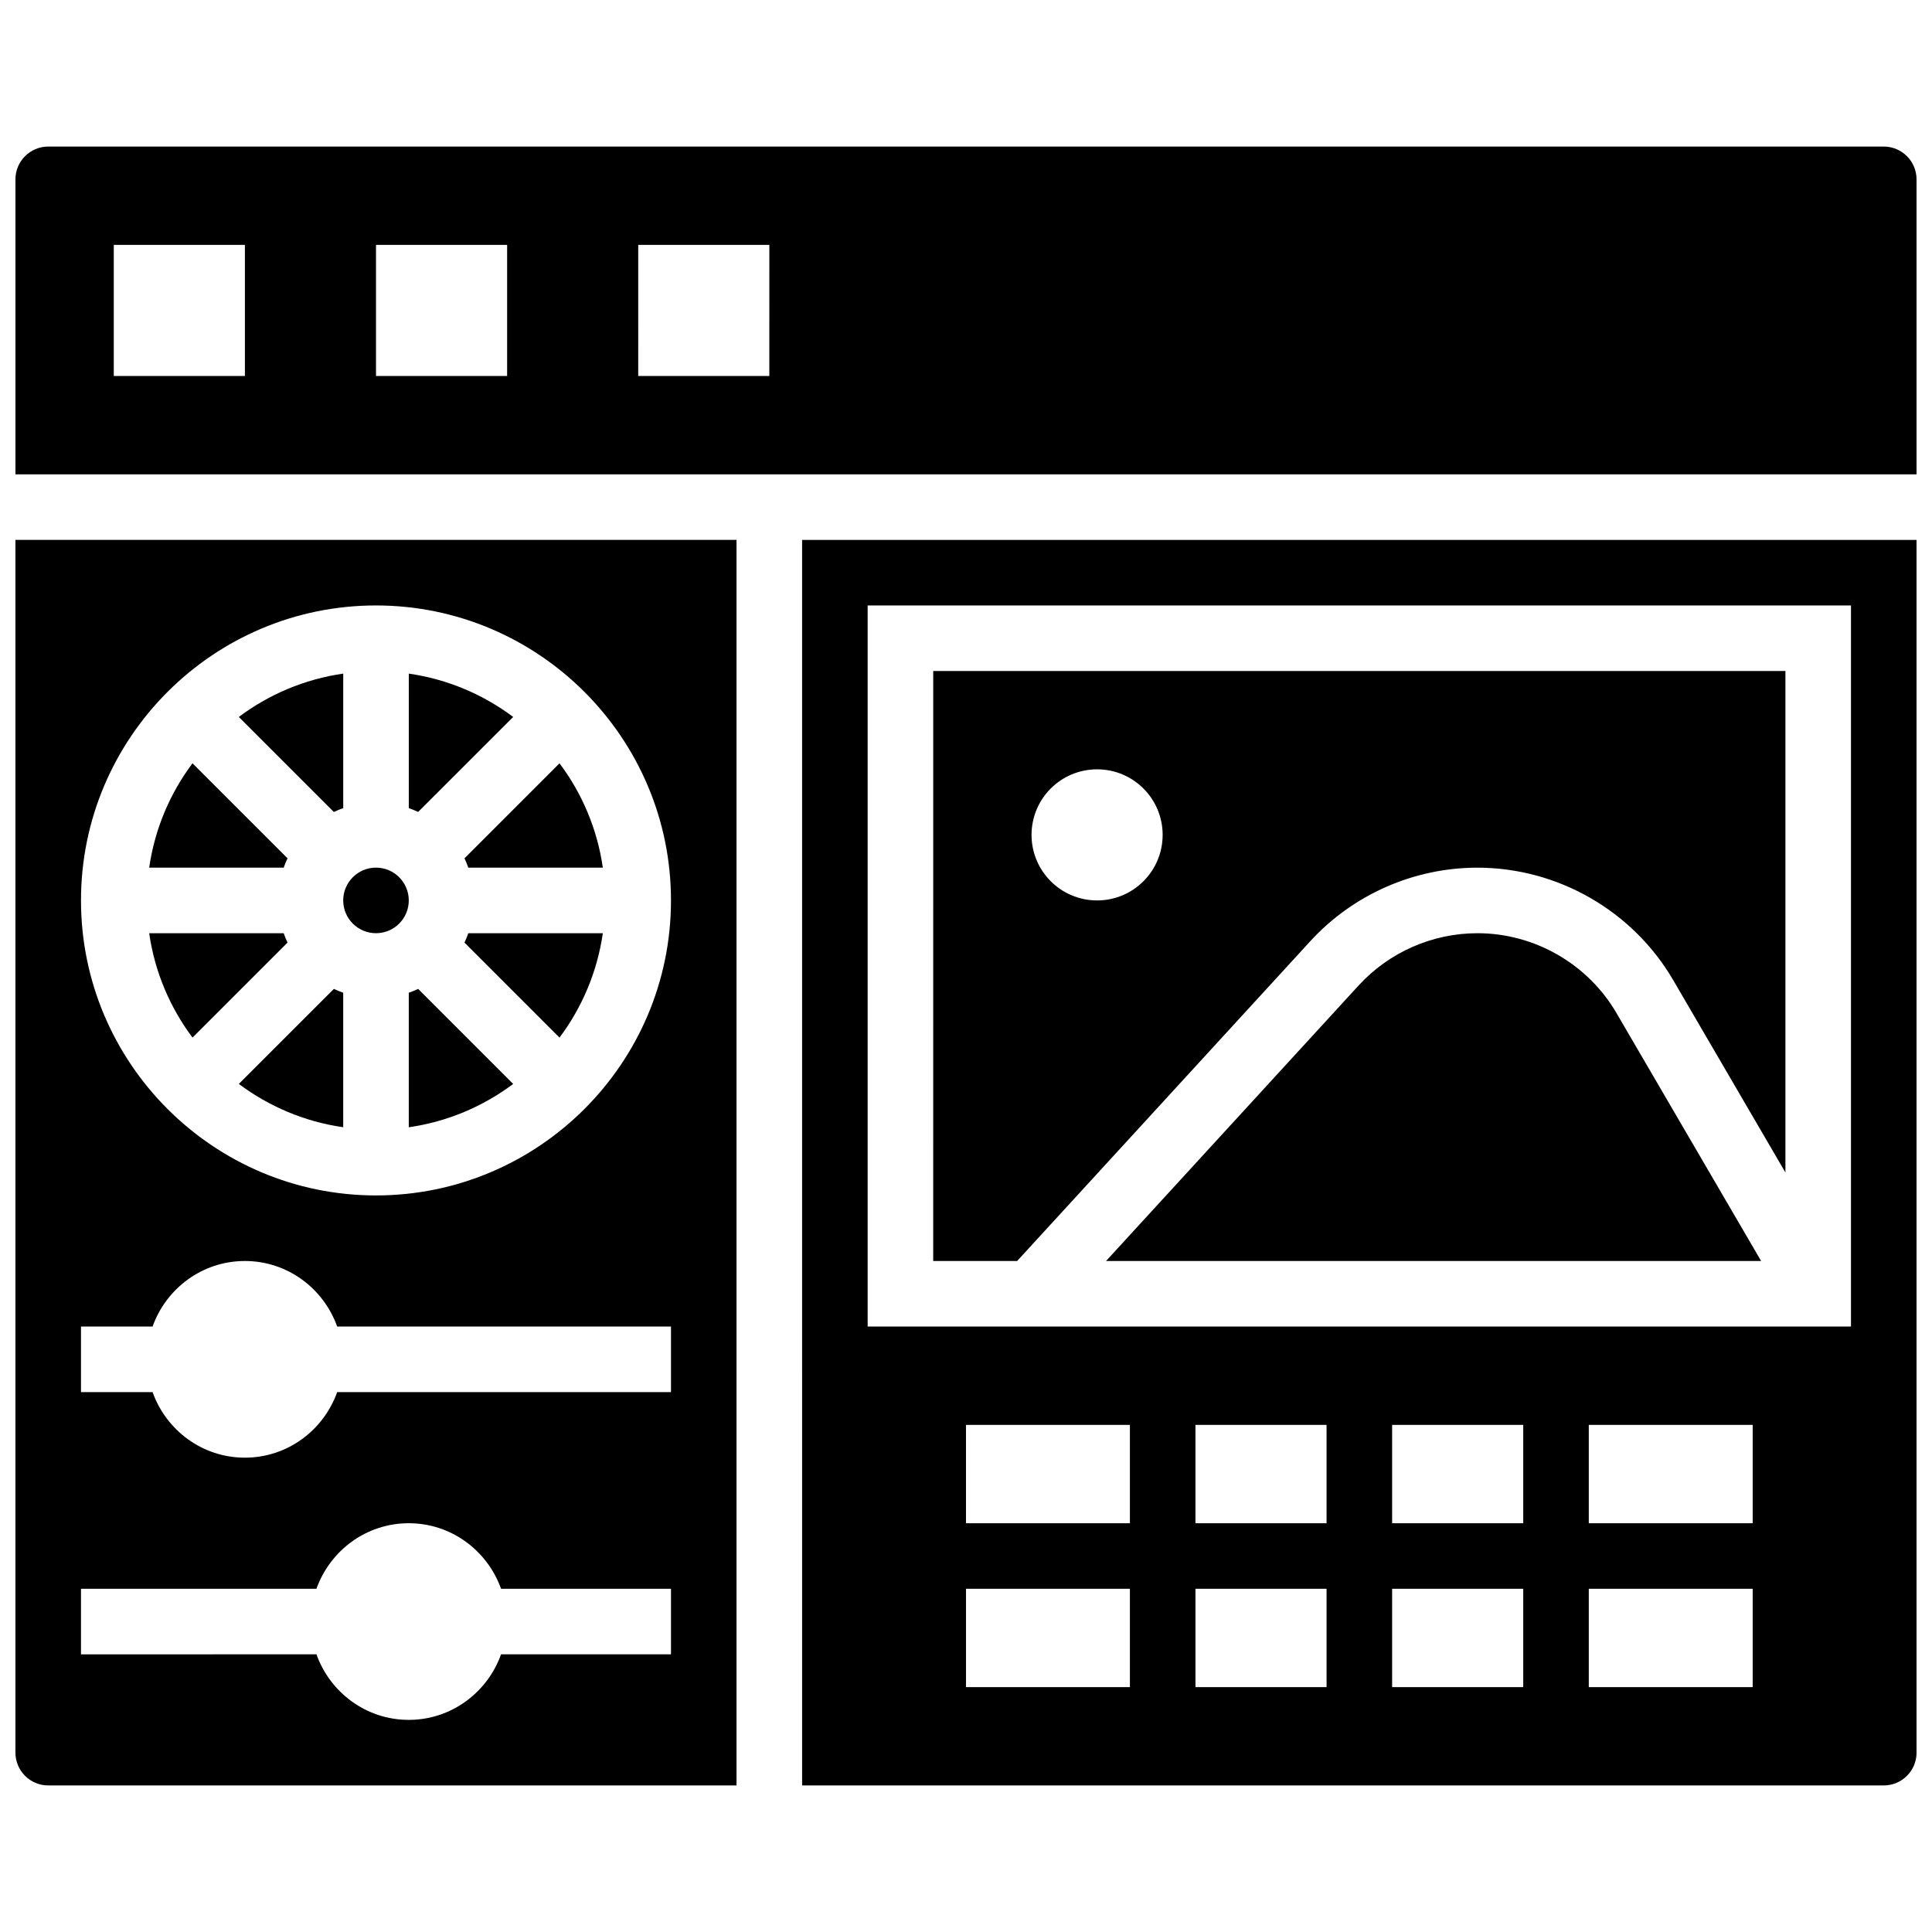
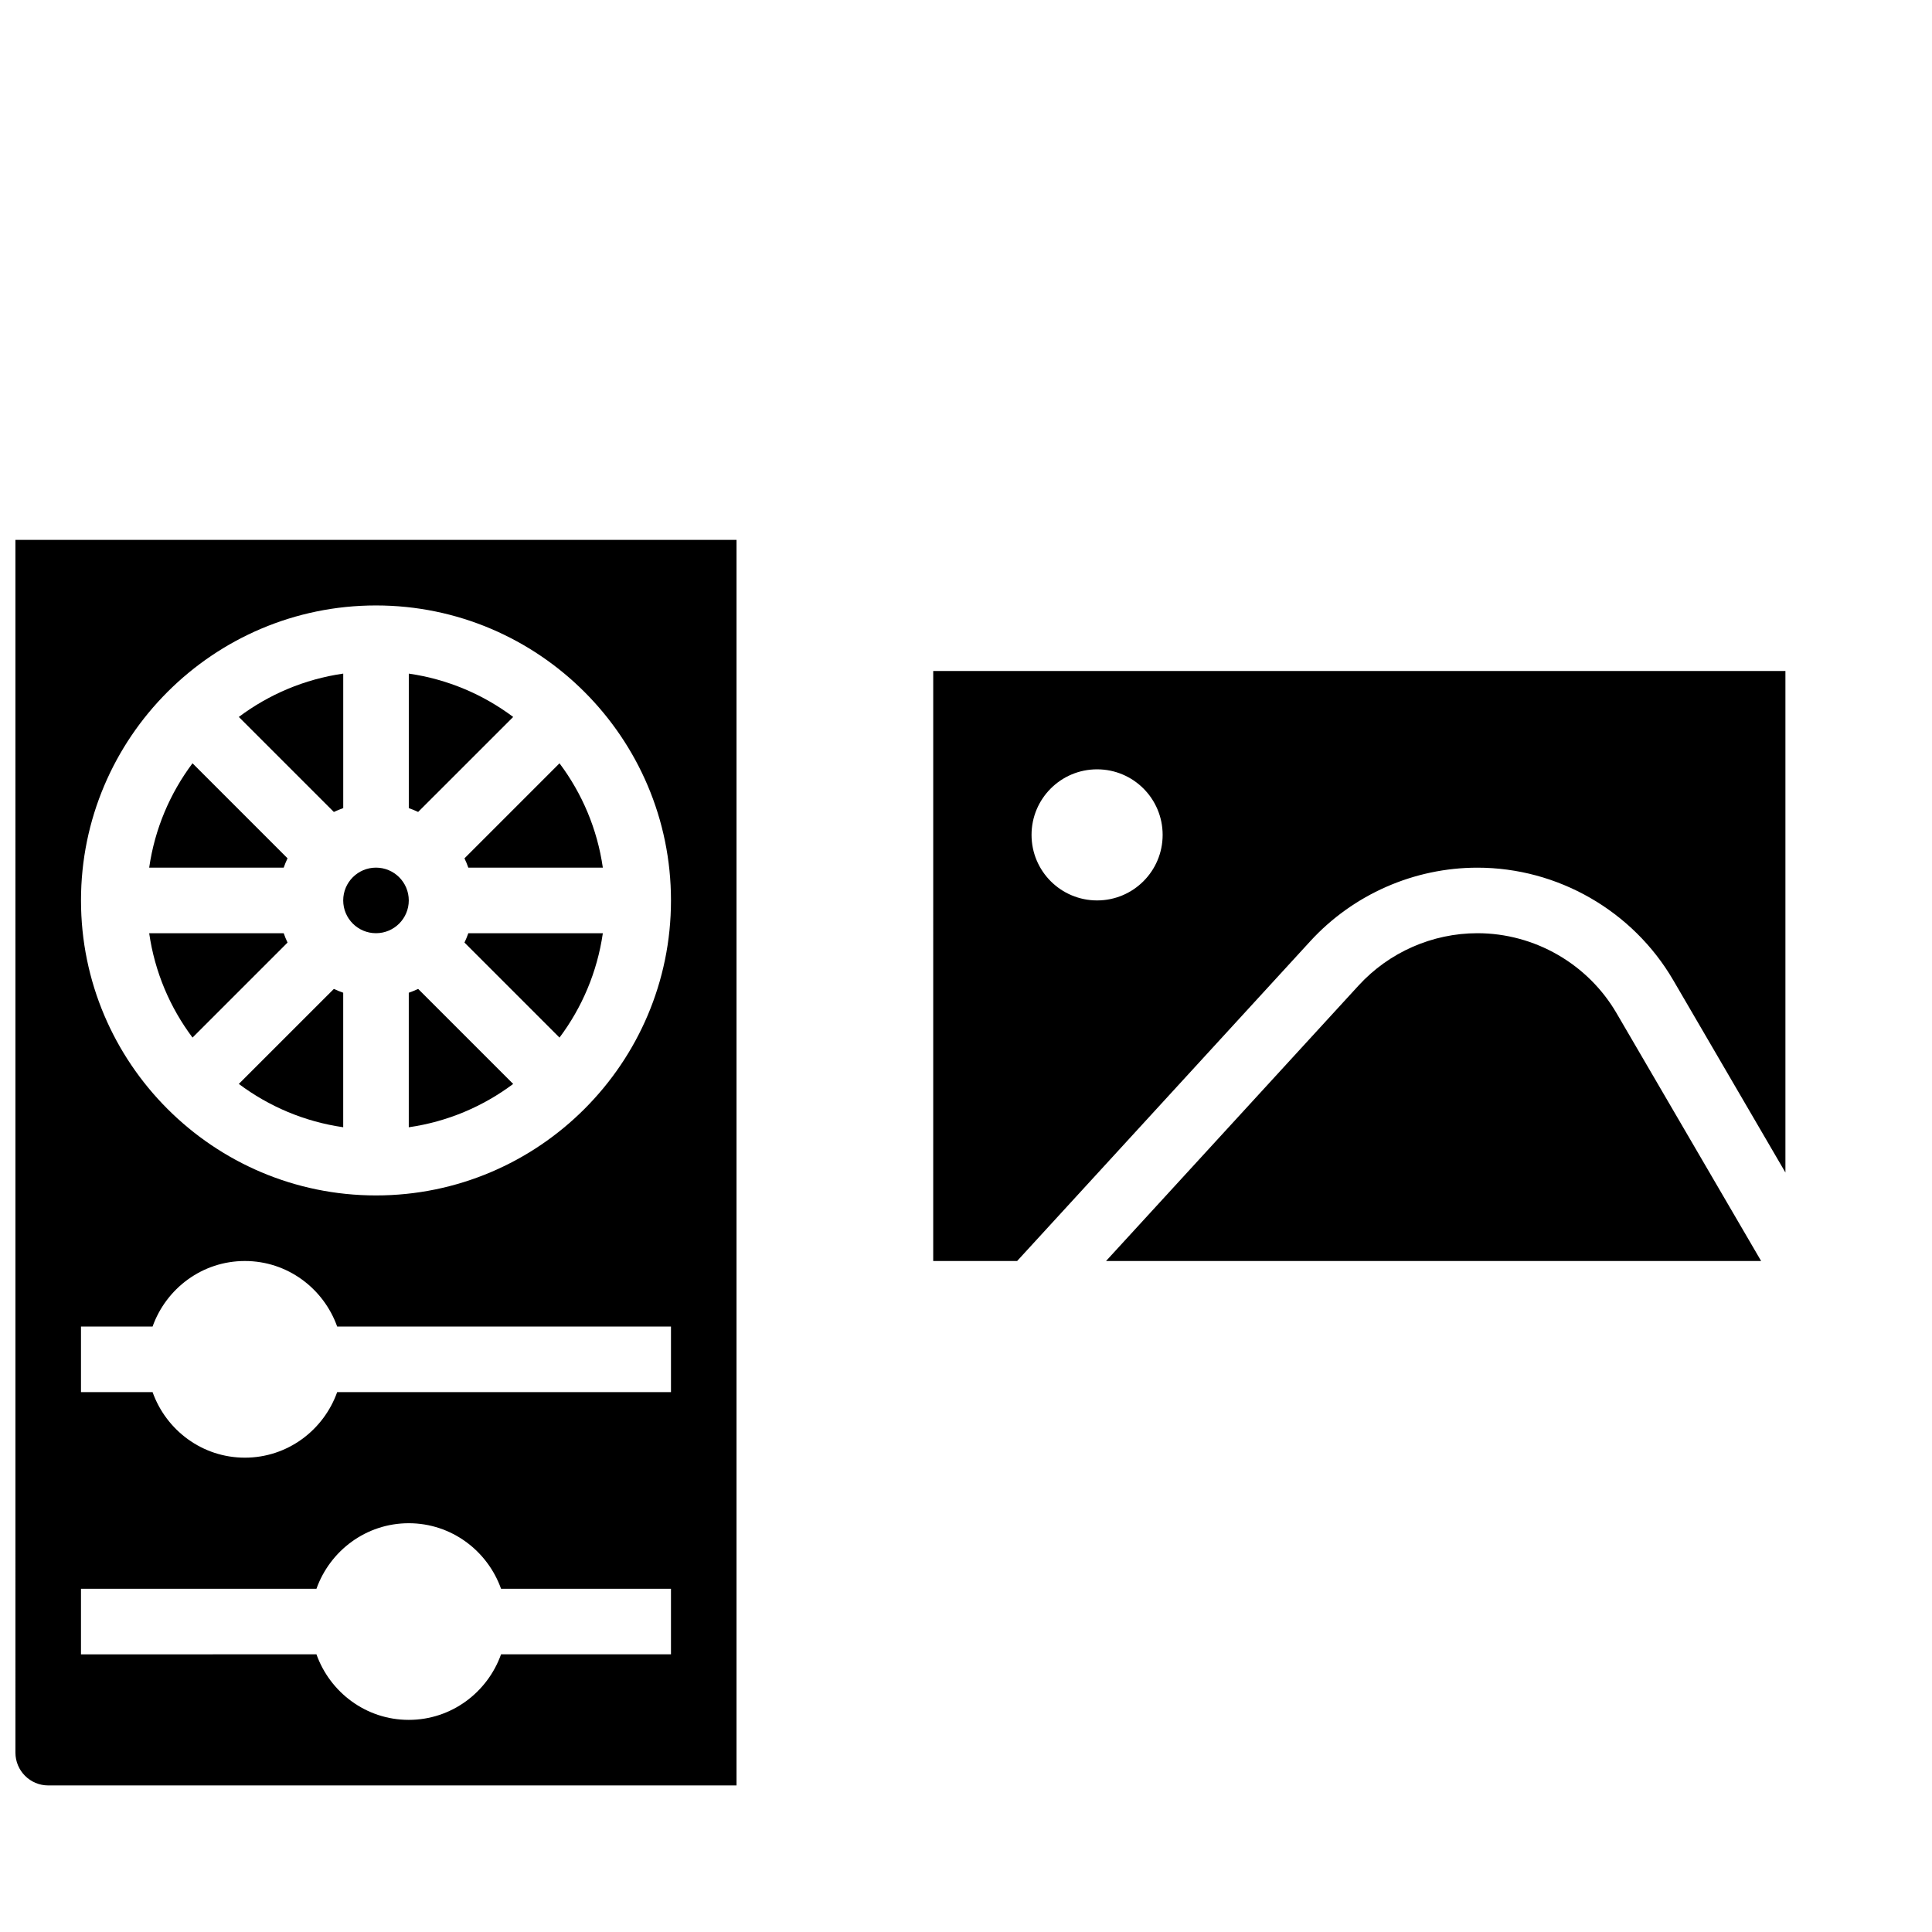
<svg xmlns="http://www.w3.org/2000/svg" width="800px" height="800px" version="1.1" viewBox="144 144 512 512">
  <defs>
    <clipPath id="c">
      <path d="m148.09 287h191.91v331h-191.91z" />
    </clipPath>
    <clipPath id="b">
      <path d="m148.09 182h503.81v88h-503.81z" />
    </clipPath>
    <clipPath id="a">
-       <path d="m356 287h295.9v331h-295.9z" />
-     </clipPath>
+       </clipPath>
  </defs>
  <path d="m280 334c-7.957-5.961-17.391-10.008-27.664-11.484v35.648c0.852 0.305 1.676 0.625 2.477 1.008z" />
  <path d="m535.53 391.31c-11.934 0-23.41 5.047-31.48 13.848l-66.934 73.016h173.6l-38.316-65.676c-7.609-13.066-21.742-21.188-36.867-21.188z" />
  <path d="m234.96 358.16v-35.648c-10.277 1.477-19.711 5.523-27.668 11.484l25.184 25.184c0.809-0.395 1.633-0.715 2.484-1.02z" />
  <path d="m252.33 382.62c0 4.797-3.891 8.688-8.688 8.688s-8.688-3.891-8.688-8.688 3.891-8.688 8.688-8.688 8.688 3.891 8.688 8.688" />
  <path d="m220.2 393.79c-0.391-0.801-0.711-1.625-1.016-2.477h-35.648c1.477 10.277 5.523 19.711 11.484 27.656z" />
  <path d="m220.2 371.46-25.184-25.184c-5.957 7.949-10.004 17.383-11.48 27.656h35.648c0.305-0.848 0.625-1.676 1.016-2.473z" />
  <g clip-path="url(#c)">
    <path d="m148.09 608.47c0 4.785 3.891 8.688 8.688 8.688h182.41v-330.09h-191.1zm95.551-304.02c43.109 0 78.176 35.074 78.176 78.176s-35.066 78.176-78.176 78.176-78.176-35.074-78.176-78.176c-0.004-43.102 35.066-78.176 78.176-78.176zm-78.18 191.1h18.973c3.598-10.082 13.152-17.371 24.461-17.371 11.309 0 20.863 7.289 24.461 17.371h88.461v17.371l-88.461 0.004c-3.598 10.086-13.152 17.371-24.461 17.371-11.309 0-20.863-7.289-24.461-17.371h-18.973zm0 69.492h62.402c3.598-10.086 13.152-17.371 24.461-17.371s20.863 7.289 24.461 17.371h45.031v17.371h-45.031c-3.598 10.086-13.152 17.371-24.461 17.371s-20.863-7.289-24.461-17.371l-62.402 0.004z" />
  </g>
  <path d="m207.29 431.25c7.957 5.957 17.387 10.004 27.664 11.48v-35.648c-0.852-0.305-1.676-0.625-2.477-1.008z" />
  <g clip-path="url(#b)">
-     <path d="m643.22 182.84h-486.44c-4.797 0-8.688 3.898-8.688 8.688v78.176h503.81v-78.176c0-4.789-3.891-8.688-8.684-8.688zm-434.32 60.805h-34.746v-34.746h34.746zm69.492 0h-34.746v-34.746h34.746zm69.488 0h-34.746l0.004-34.746h34.746z" />
-   </g>
+     </g>
  <path d="m391.31 478.18h22.238l77.691-84.754c11.352-12.387 27.492-19.484 44.289-19.484 21.281 0 41.164 11.422 51.891 29.805l29.734 50.98v-132.9h-225.84zm43.43-130.3c9.598 0 17.371 7.773 17.371 17.371s-7.773 17.371-17.371 17.371c-9.598 0-17.371-7.773-17.371-17.371 0-9.594 7.773-17.371 17.371-17.371z" />
  <path d="m252.33 407.09v35.648c10.277-1.477 19.711-5.523 27.668-11.484l-25.184-25.184c-0.809 0.395-1.637 0.715-2.484 1.02z" />
  <path d="m268.11 373.94h35.648c-1.477-10.277-5.523-19.711-11.484-27.656l-25.184 25.184c0.395 0.797 0.715 1.625 1.02 2.473z" />
  <g clip-path="url(#a)">
    <path d="m356.57 617.16h286.65c4.793 0 8.688-3.898 8.688-8.688v-321.39h-295.34zm43.434-26.059v-26.059h43.434v26.059zm147.67-43.43h-34.746v-26.059h34.746zm-52.121 0h-34.746v-26.059h34.746zm-52.117 0h-43.434v-26.059h43.434zm17.375 43.43v-26.059h34.746v26.059zm52.117 0v-26.059h34.746v26.059zm95.551 0h-43.434v-26.059h43.434zm0-43.43h-43.434v-26.059h43.434zm-234.54-243.22h260.59v191.1l-260.59-0.004z" />
  </g>
  <path d="m267.09 393.79 25.184 25.184c5.957-7.949 9.996-17.383 11.484-27.656h-35.648c-0.309 0.848-0.629 1.672-1.02 2.473z" />
</svg>